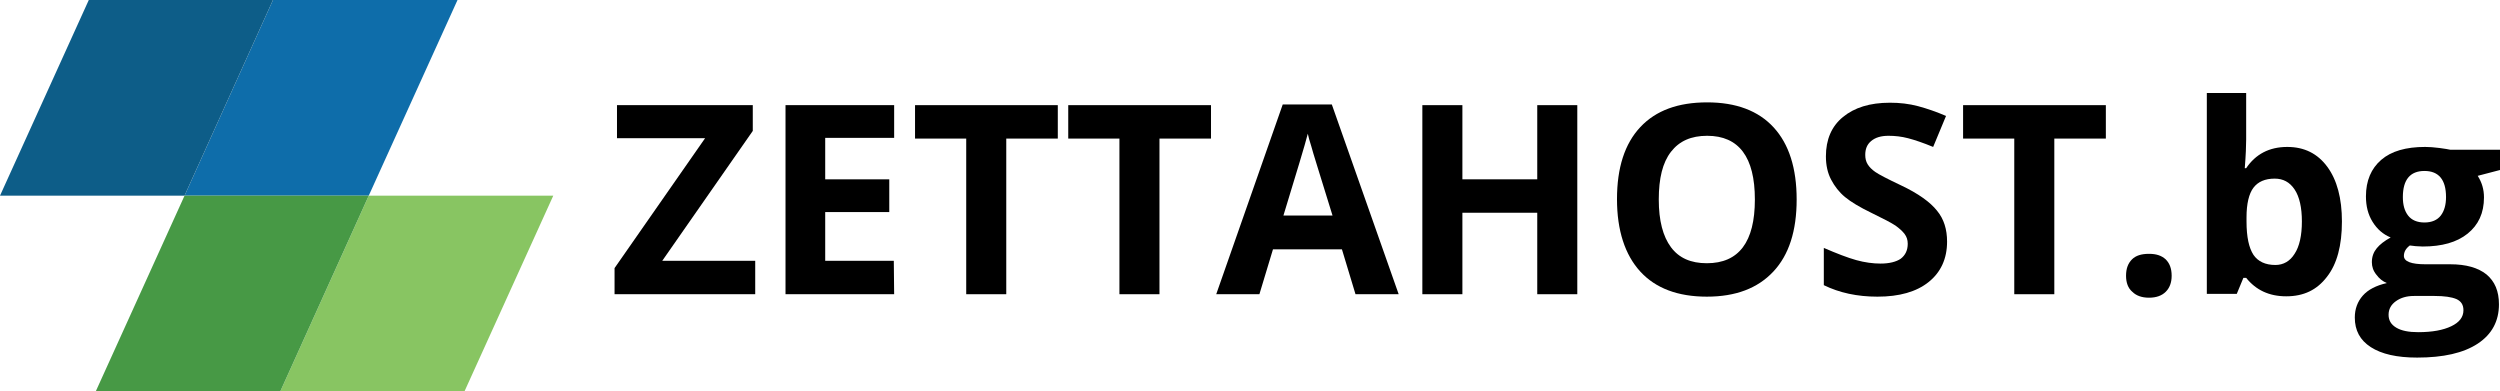
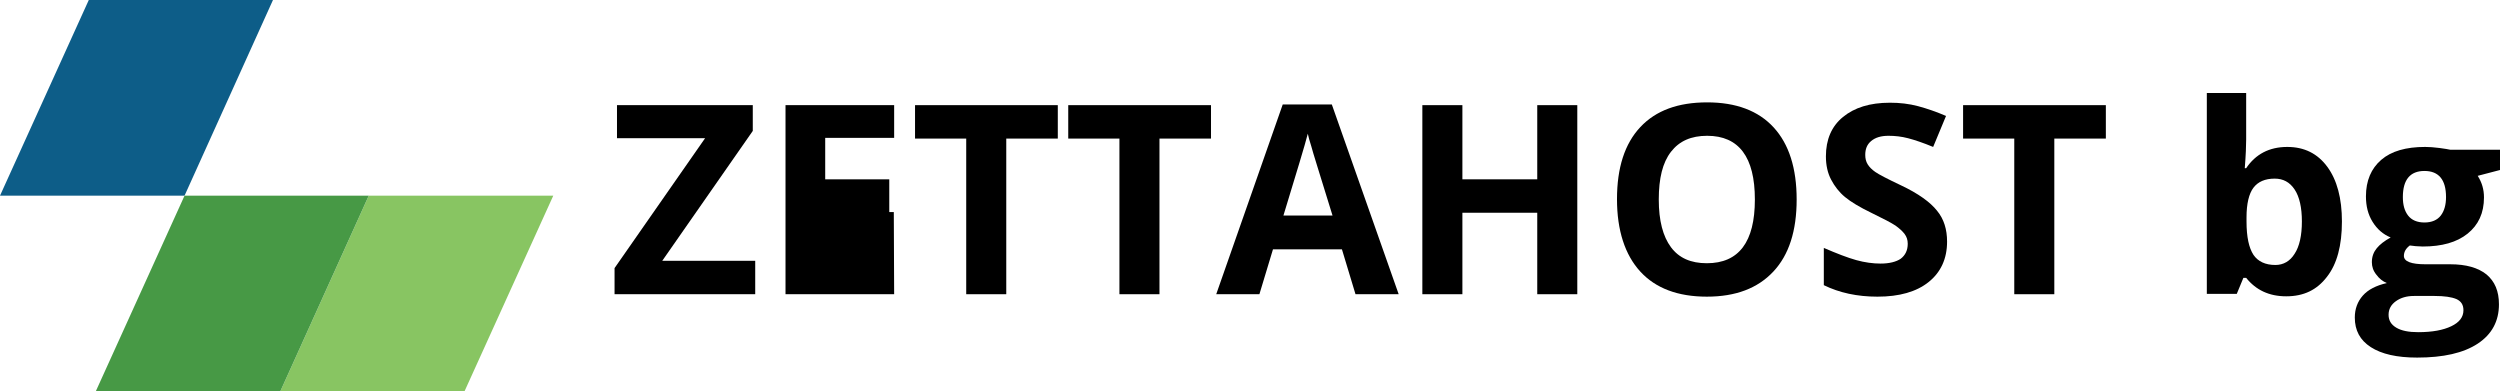
<svg xmlns="http://www.w3.org/2000/svg" version="1.1" id="Layer_1" x="0px" y="0px" viewBox="53 340.6 718 112.4" style="enable-background:new 53 340.6 718 112.4;" xml:space="preserve">
  <style type="text/css">
	.st0{fill:none;}
	.st1{enable-background:new    ;}
	.st2{fill:#0E6DAA;}
	.st3{fill:#0D5D88;}
	.st4{fill:#88C562;}
	.st5{fill:#479945;}
</style>
-   <rect x="227.7" y="367.4" class="st0" width="559.3" height="60.9" />
  <g class="st1">
    <path d="M269.9,425.1h-40.4v-7.5l26-37.3h-25.3v-9.5h39v7.4l-26,37.3h26.7L269.9,425.1L269.9,425.1z" />
-     <path d="M309.8,425.1h-31.2v-54.3h31.2v9.4H290v11.9h18.4v9.4H290v14h19.7L309.8,425.1L309.8,425.1z" />
+     <path d="M309.8,425.1h-31.2v-54.3h31.2v9.4H290v11.9h18.4v9.4H290h19.7L309.8,425.1L309.8,425.1z" />
    <path d="M342,425.1h-11.5v-44.7h-14.7v-9.6h41v9.6H342V425.1z" />
    <path d="M386,425.1h-11.5v-44.7h-14.7v-9.6h41v9.6H386V425.1z" />
    <path d="M442.3,425.1l-3.9-12.9h-19.8l-3.9,12.9h-12.4l19.1-54.5h14.1l19.2,54.5H442.3z M435.7,402.5c-3.6-11.7-5.7-18.3-6.1-19.9   c-0.5-1.5-0.8-2.7-1-3.6c-0.8,3.2-3.2,11-7,23.5H435.7z" />
    <path d="M506,425.1h-11.5v-23.4H473v23.4h-11.5v-54.3H473v21.3h21.5v-21.3H506V425.1z" />
    <path d="M569,397.9c0,9-2.2,15.9-6.7,20.7s-10.8,7.2-19.1,7.2s-14.7-2.4-19.1-7.2s-6.7-11.8-6.7-20.8s2.2-15.9,6.7-20.7   c4.5-4.8,10.9-7.1,19.2-7.1s14.7,2.4,19.1,7.2C566.8,382,569,388.9,569,397.9z M529.4,397.9c0,6.1,1.2,10.6,3.5,13.7   s5.7,4.6,10.3,4.6c9.2,0,13.8-6.1,13.8-18.3c0-12.2-4.6-18.3-13.7-18.3c-4.6,0-8,1.5-10.4,4.6C530.5,387.3,529.4,391.8,529.4,397.9   z" />
    <path d="M612.2,410c0,4.9-1.8,8.8-5.3,11.6s-8.4,4.2-14.7,4.2c-5.8,0-10.9-1.1-15.4-3.3v-10.7c3.7,1.6,6.8,2.8,9.3,3.5s4.9,1,7,1   c2.5,0,4.5-0.5,5.8-1.4c1.3-1,2-2.4,2-4.3c0-1.1-0.3-2-0.9-2.8c-0.6-0.8-1.5-1.6-2.6-2.4c-1.2-0.8-3.5-2-7-3.7   c-3.3-1.6-5.8-3.1-7.5-4.5s-3-3.1-4-5s-1.5-4.1-1.5-6.7c0-4.8,1.6-8.6,4.9-11.3c3.3-2.7,7.7-4.1,13.5-4.1c2.8,0,5.5,0.3,8.1,1   s5.2,1.6,8,2.8l-3.7,8.9c-2.9-1.2-5.3-2-7.2-2.5s-3.8-0.7-5.6-0.7c-2.2,0-3.8,0.5-5,1.5s-1.7,2.3-1.7,4c0,1,0.2,1.9,0.7,2.7   c0.5,0.8,1.2,1.5,2.2,2.2s3.5,2,7.3,3.8c5.1,2.4,8.5,4.9,10.4,7.3C611.3,403.5,612.2,406.5,612.2,410z" />
    <path d="M643,425.1h-11.5v-44.7h-14.7v-9.6h41v9.6H643V425.1z" />
-     <path d="M663.6,419.8c0-2.1,0.6-3.6,1.7-4.7c1.1-1.1,2.7-1.6,4.9-1.6c2.1,0,3.6,0.5,4.8,1.6c1.1,1.1,1.7,2.6,1.7,4.7   c0,2-0.6,3.5-1.7,4.6c-1.1,1.1-2.7,1.7-4.8,1.7s-3.7-0.6-4.8-1.7C664.2,423.4,663.6,421.8,663.6,419.8z" />
    <path d="M709.9,382.8c4.9,0,8.7,1.9,11.5,5.7c2.8,3.8,4.2,9.1,4.2,15.7c0,6.9-1.4,12.2-4.3,15.9c-2.9,3.8-6.7,5.6-11.7,5.6   c-4.9,0-8.7-1.8-11.5-5.3h-0.8l-1.9,4.6h-8.6v-57.7h11.3v13.4c0,1.7-0.1,4.4-0.4,8.2h0.4C700.8,384.9,704.7,382.8,709.9,382.8z    M706.3,391.9c-2.8,0-4.8,0.9-6.1,2.6s-2,4.6-2,8.5v1.2c0,4.5,0.7,7.6,2,9.6c1.3,1.9,3.4,2.9,6.3,2.9c2.3,0,4.2-1.1,5.5-3.2   c1.4-2.1,2.1-5.3,2.1-9.3s-0.7-7.1-2.1-9.2C710.6,392.9,708.7,391.9,706.3,391.9z" />
    <path d="M771.1,383.6v5.8l-6.5,1.7c1.2,1.9,1.8,3.9,1.8,6.2c0,4.5-1.6,7.9-4.7,10.4c-3.1,2.5-7.4,3.7-12.9,3.7l-2-0.1l-1.7-0.2   c-1.2,0.9-1.7,1.9-1.7,3c0,1.6,2.1,2.4,6.2,2.4h7.1c4.6,0,8,1,10.4,2.9c2.4,2,3.6,4.8,3.6,8.6c0,4.8-2,8.6-6.1,11.3s-9.9,4-17.4,4   c-5.8,0-10.2-1-13.3-3s-4.6-4.8-4.6-8.5c0-2.5,0.8-4.6,2.3-6.3s3.8-2.9,6.9-3.6c-1.2-0.5-2.2-1.3-3-2.4c-0.9-1.1-1.3-2.3-1.3-3.6   c0-1.6,0.5-2.9,1.4-4s2.2-2.1,4-3.1c-2.2-0.9-3.9-2.4-5.2-4.5s-1.9-4.5-1.9-7.3c0-4.5,1.5-8,4.4-10.5s7.1-3.7,12.6-3.7   c1.2,0,2.5,0.1,4.1,0.3c1.6,0.2,2.6,0.4,3.1,0.5L771.1,383.6L771.1,383.6z M739,431c0,1.6,0.7,2.8,2.2,3.7c1.5,0.9,3.6,1.3,6.3,1.3   c4.1,0,7.2-0.6,9.5-1.7s3.5-2.6,3.5-4.6c0-1.6-0.7-2.6-2-3.2c-1.4-0.6-3.5-0.9-6.3-0.9h-5.9c-2.1,0-3.8,0.5-5.2,1.5   C739.7,428.1,739,429.4,739,431z M743.1,397.2c0,2.3,0.5,4,1.5,5.3s2.6,2,4.7,2c2.1,0,3.7-0.7,4.7-2s1.5-3.1,1.5-5.3   c0-5-2.1-7.5-6.2-7.5C745.2,389.7,743.1,392.2,743.1,397.2z" />
  </g>
  <g>
-     <polygon id="XMLID_3_" class="st2" points="158.9,396.8 106,396.8 131.4,340.6 184.4,340.6  " />
    <polygon id="XMLID_7_" class="st3" points="106,396.8 53,396.8 78.5,340.6 131.4,340.6  " />
    <polygon id="XMLID_9_" class="st4" points="186.4,453 133.5,453 158.9,396.8 211.9,396.8  " />
    <polygon id="XMLID_8_" class="st5" points="133.5,453 80.5,453 106,396.8 158.9,396.8  " />
  </g>
</svg>